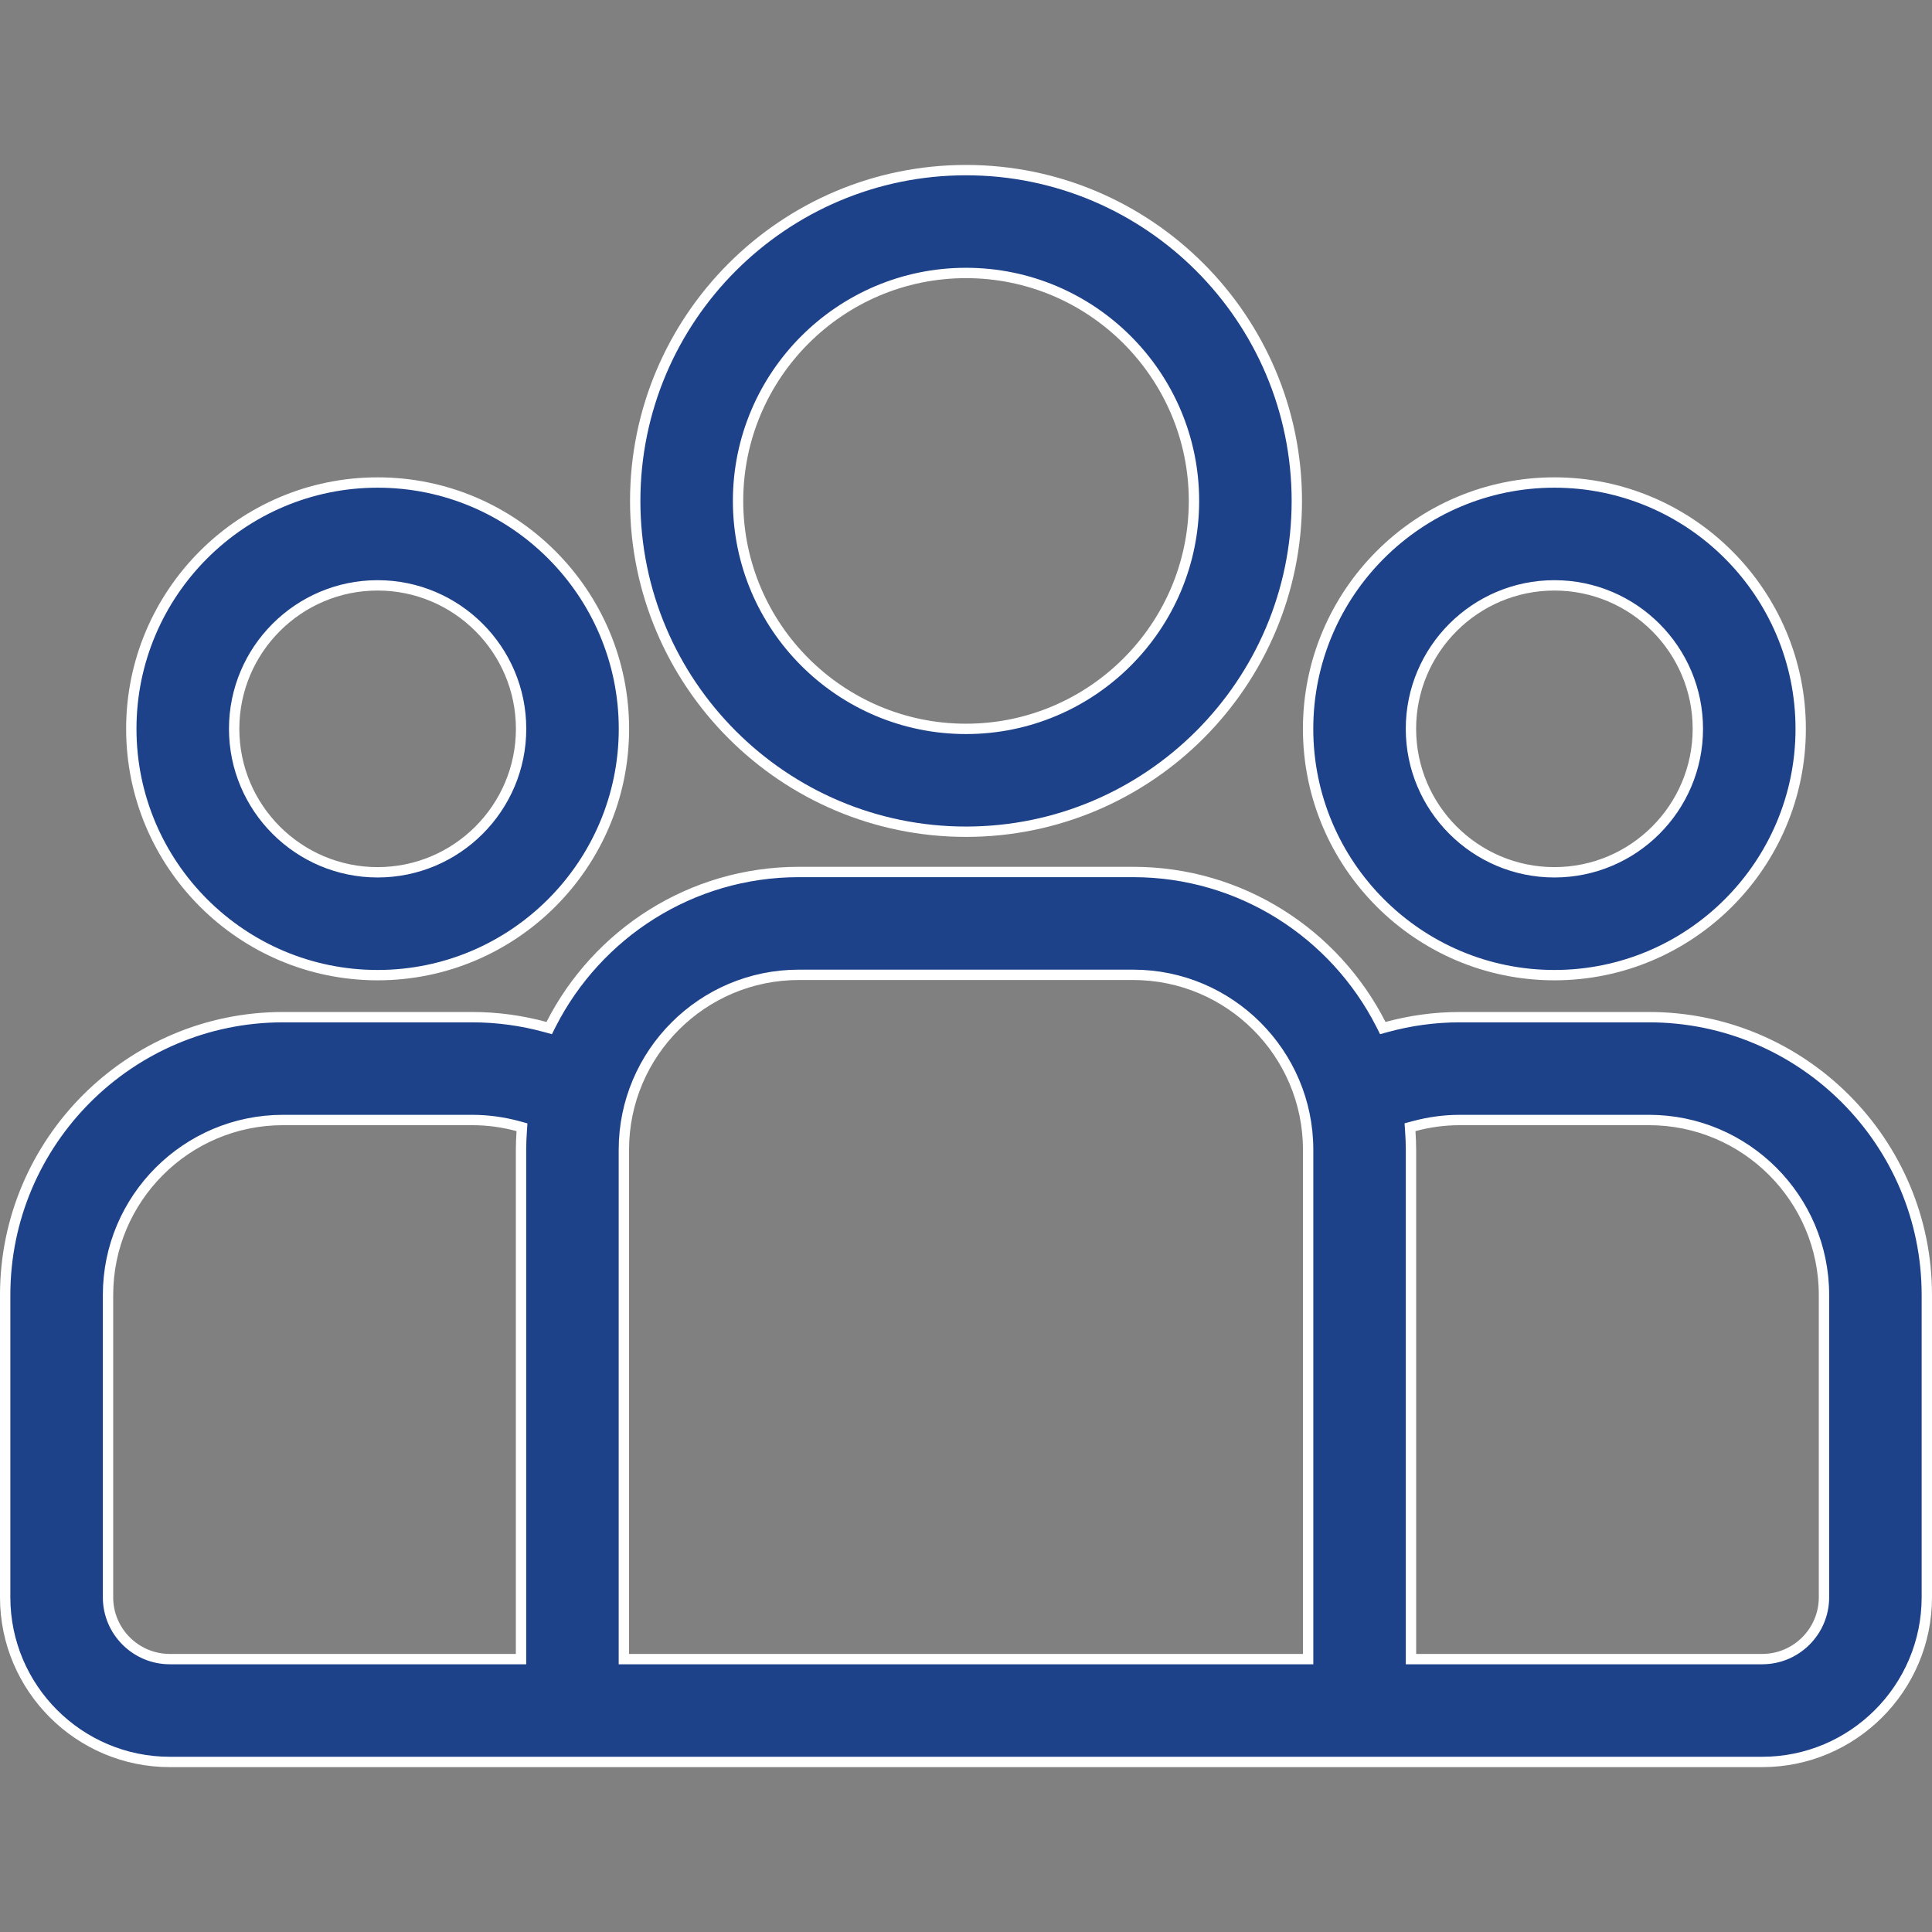
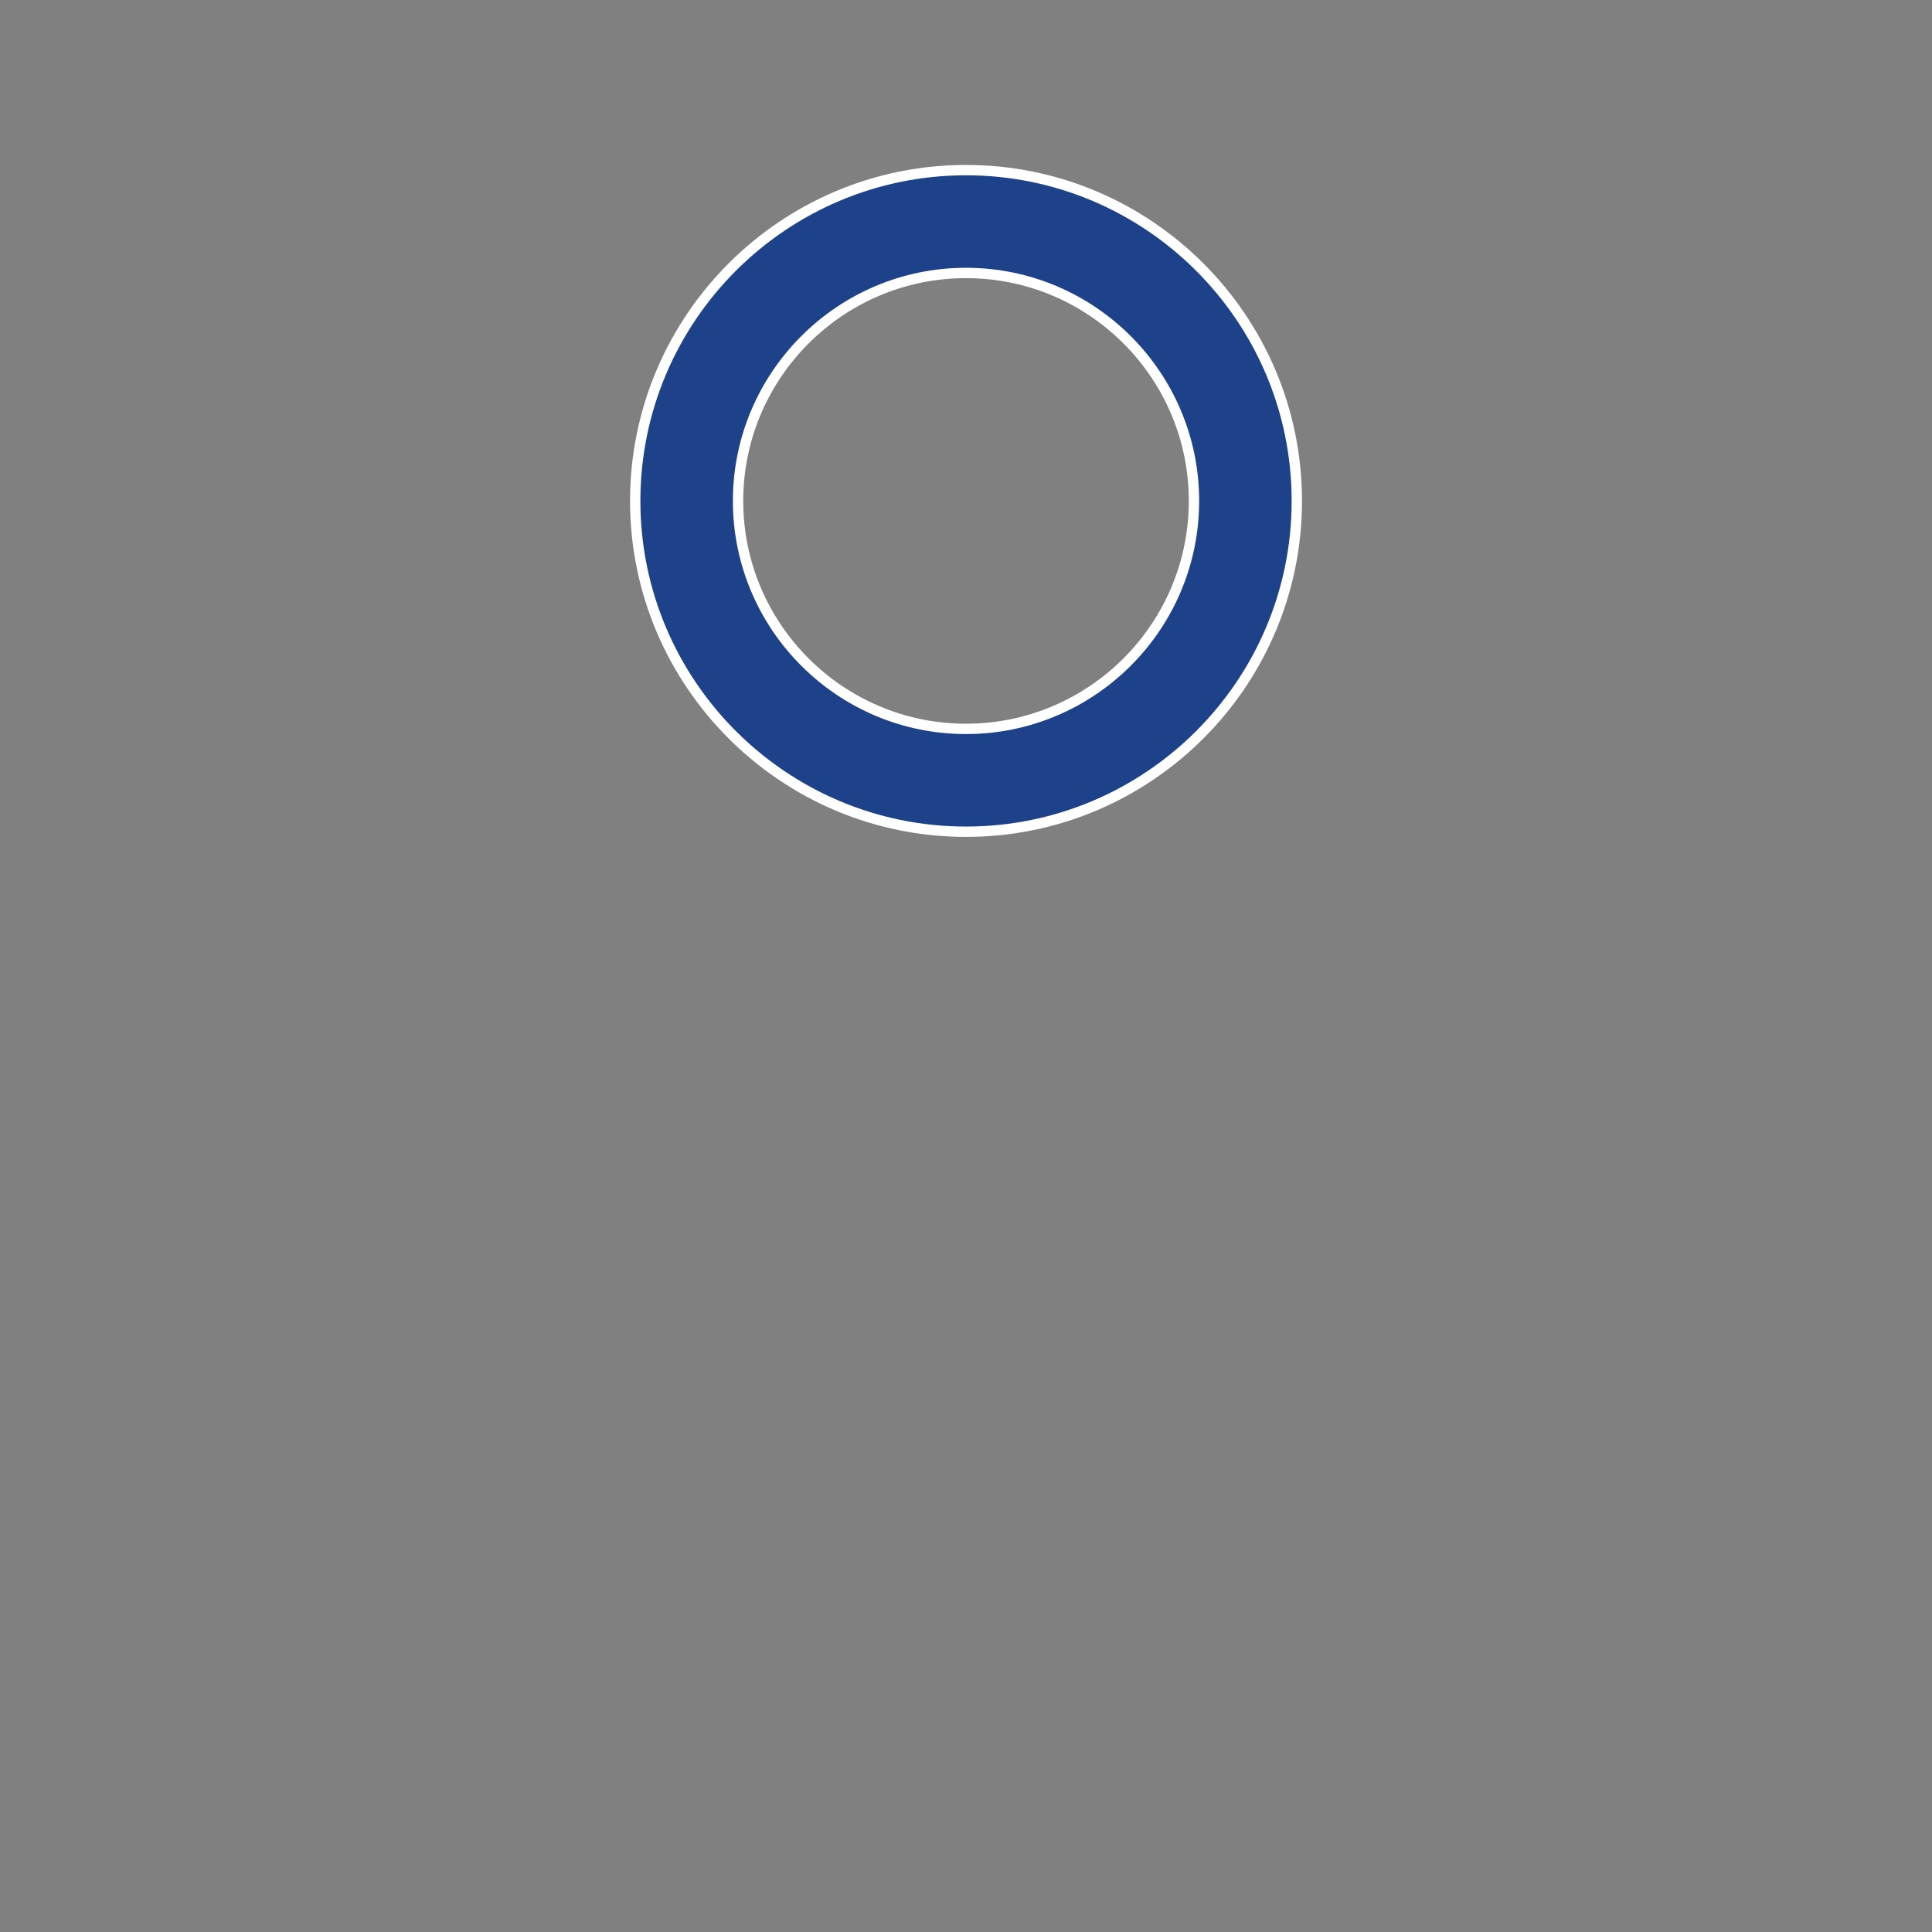
<svg xmlns="http://www.w3.org/2000/svg" width="56" height="56" viewBox="0 0 56 56" fill="none">
  <rect x="0" y="0" width="56" height="56" fill="#808080" stroke="none" />
  <g id="group 1">
    <g id="Group">
      <g id="Group_2">
-         <path id="Vector" d="M40.026 29.69L40.081 29.799L40.199 29.767C40.874 29.583 41.583 29.483 42.315 29.483H47.797C52.237 29.483 55.85 33.096 55.85 37.536V46.299C55.85 48.93 53.709 51.071 51.078 51.071H4.922C2.291 51.071 0.15 48.93 0.15 46.299V37.536C0.15 33.096 3.763 29.483 8.203 29.483H13.685C14.417 29.483 15.126 29.583 15.801 29.767L15.919 29.799L15.974 29.69C17.306 27.073 20.024 25.275 23.155 25.275H32.845C35.976 25.275 38.694 27.073 40.026 29.69ZM14.952 48.09H15.102V47.94V33.328C15.102 33.151 15.11 32.974 15.122 32.796L15.13 32.674L15.011 32.641C14.588 32.527 14.144 32.464 13.685 32.464H8.203C5.406 32.464 3.131 34.739 3.131 37.536V46.299C3.131 47.286 3.934 48.09 4.922 48.09H14.952ZM37.767 48.09H37.917V47.94V33.328C37.917 30.532 35.642 28.256 32.845 28.256H23.155C20.358 28.256 18.083 30.532 18.083 33.328V47.94V48.09H18.233H37.767ZM40.898 47.94V48.09H41.048H51.078C52.066 48.09 52.869 47.286 52.869 46.299V37.536C52.869 34.739 50.594 32.464 47.797 32.464H42.315C41.856 32.464 41.412 32.527 40.989 32.641L40.87 32.673L40.878 32.796C40.89 32.973 40.898 33.15 40.898 33.328V47.94Z" fill="#1D4289" stroke="white" stroke-width="0.3" />
-       </g>
+         </g>
    </g>
    <g id="Group_3">
      <g id="Group_4">
-         <path id="Vector_2" d="M3.806 21.125C3.806 17.189 7.009 13.986 10.946 13.986C14.882 13.986 18.085 17.189 18.085 21.125C18.085 25.062 14.882 28.265 10.946 28.265C7.009 28.265 3.806 25.062 3.806 21.125ZM6.787 21.125C6.787 23.418 8.653 25.284 10.945 25.284C13.239 25.284 15.104 23.418 15.104 21.125C15.104 18.832 13.239 16.967 10.945 16.967C8.653 16.967 6.787 18.832 6.787 21.125Z" fill="#1D4289" stroke="white" stroke-width="0.3" />
-       </g>
+         </g>
    </g>
    <g id="Group_5">
      <g id="Group_6">
        <path id="Vector_3" d="M18.412 14.52C18.412 9.233 22.713 4.931 28 4.931C33.287 4.931 37.589 9.233 37.589 14.52C37.589 19.807 33.287 24.108 28 24.108C22.713 24.108 18.412 19.807 18.412 14.52ZM21.393 14.52C21.393 18.163 24.357 21.127 28 21.127C31.644 21.127 34.608 18.163 34.608 14.52C34.608 10.876 31.644 7.912 28 7.912C24.357 7.912 21.393 10.877 21.393 14.52Z" fill="#1D4289" stroke="white" stroke-width="0.3" />
      </g>
    </g>
    <g id="Group_7">
      <g id="Group_8">
-         <path id="Vector_4" d="M40.897 21.125V21.125C40.897 23.418 42.762 25.284 45.055 25.284C47.348 25.284 49.213 23.418 49.213 21.125C49.213 18.832 47.348 16.967 45.055 16.967C42.762 16.967 40.897 18.832 40.897 21.125ZM37.916 21.125C37.916 17.189 41.119 13.986 45.055 13.986C48.992 13.986 52.194 17.189 52.194 21.125C52.194 25.062 48.992 28.265 45.055 28.265C41.119 28.265 37.916 25.062 37.916 21.125Z" fill="#1D4289" stroke="white" stroke-width="0.3" />
-       </g>
+         </g>
    </g>
  </g>
</svg>